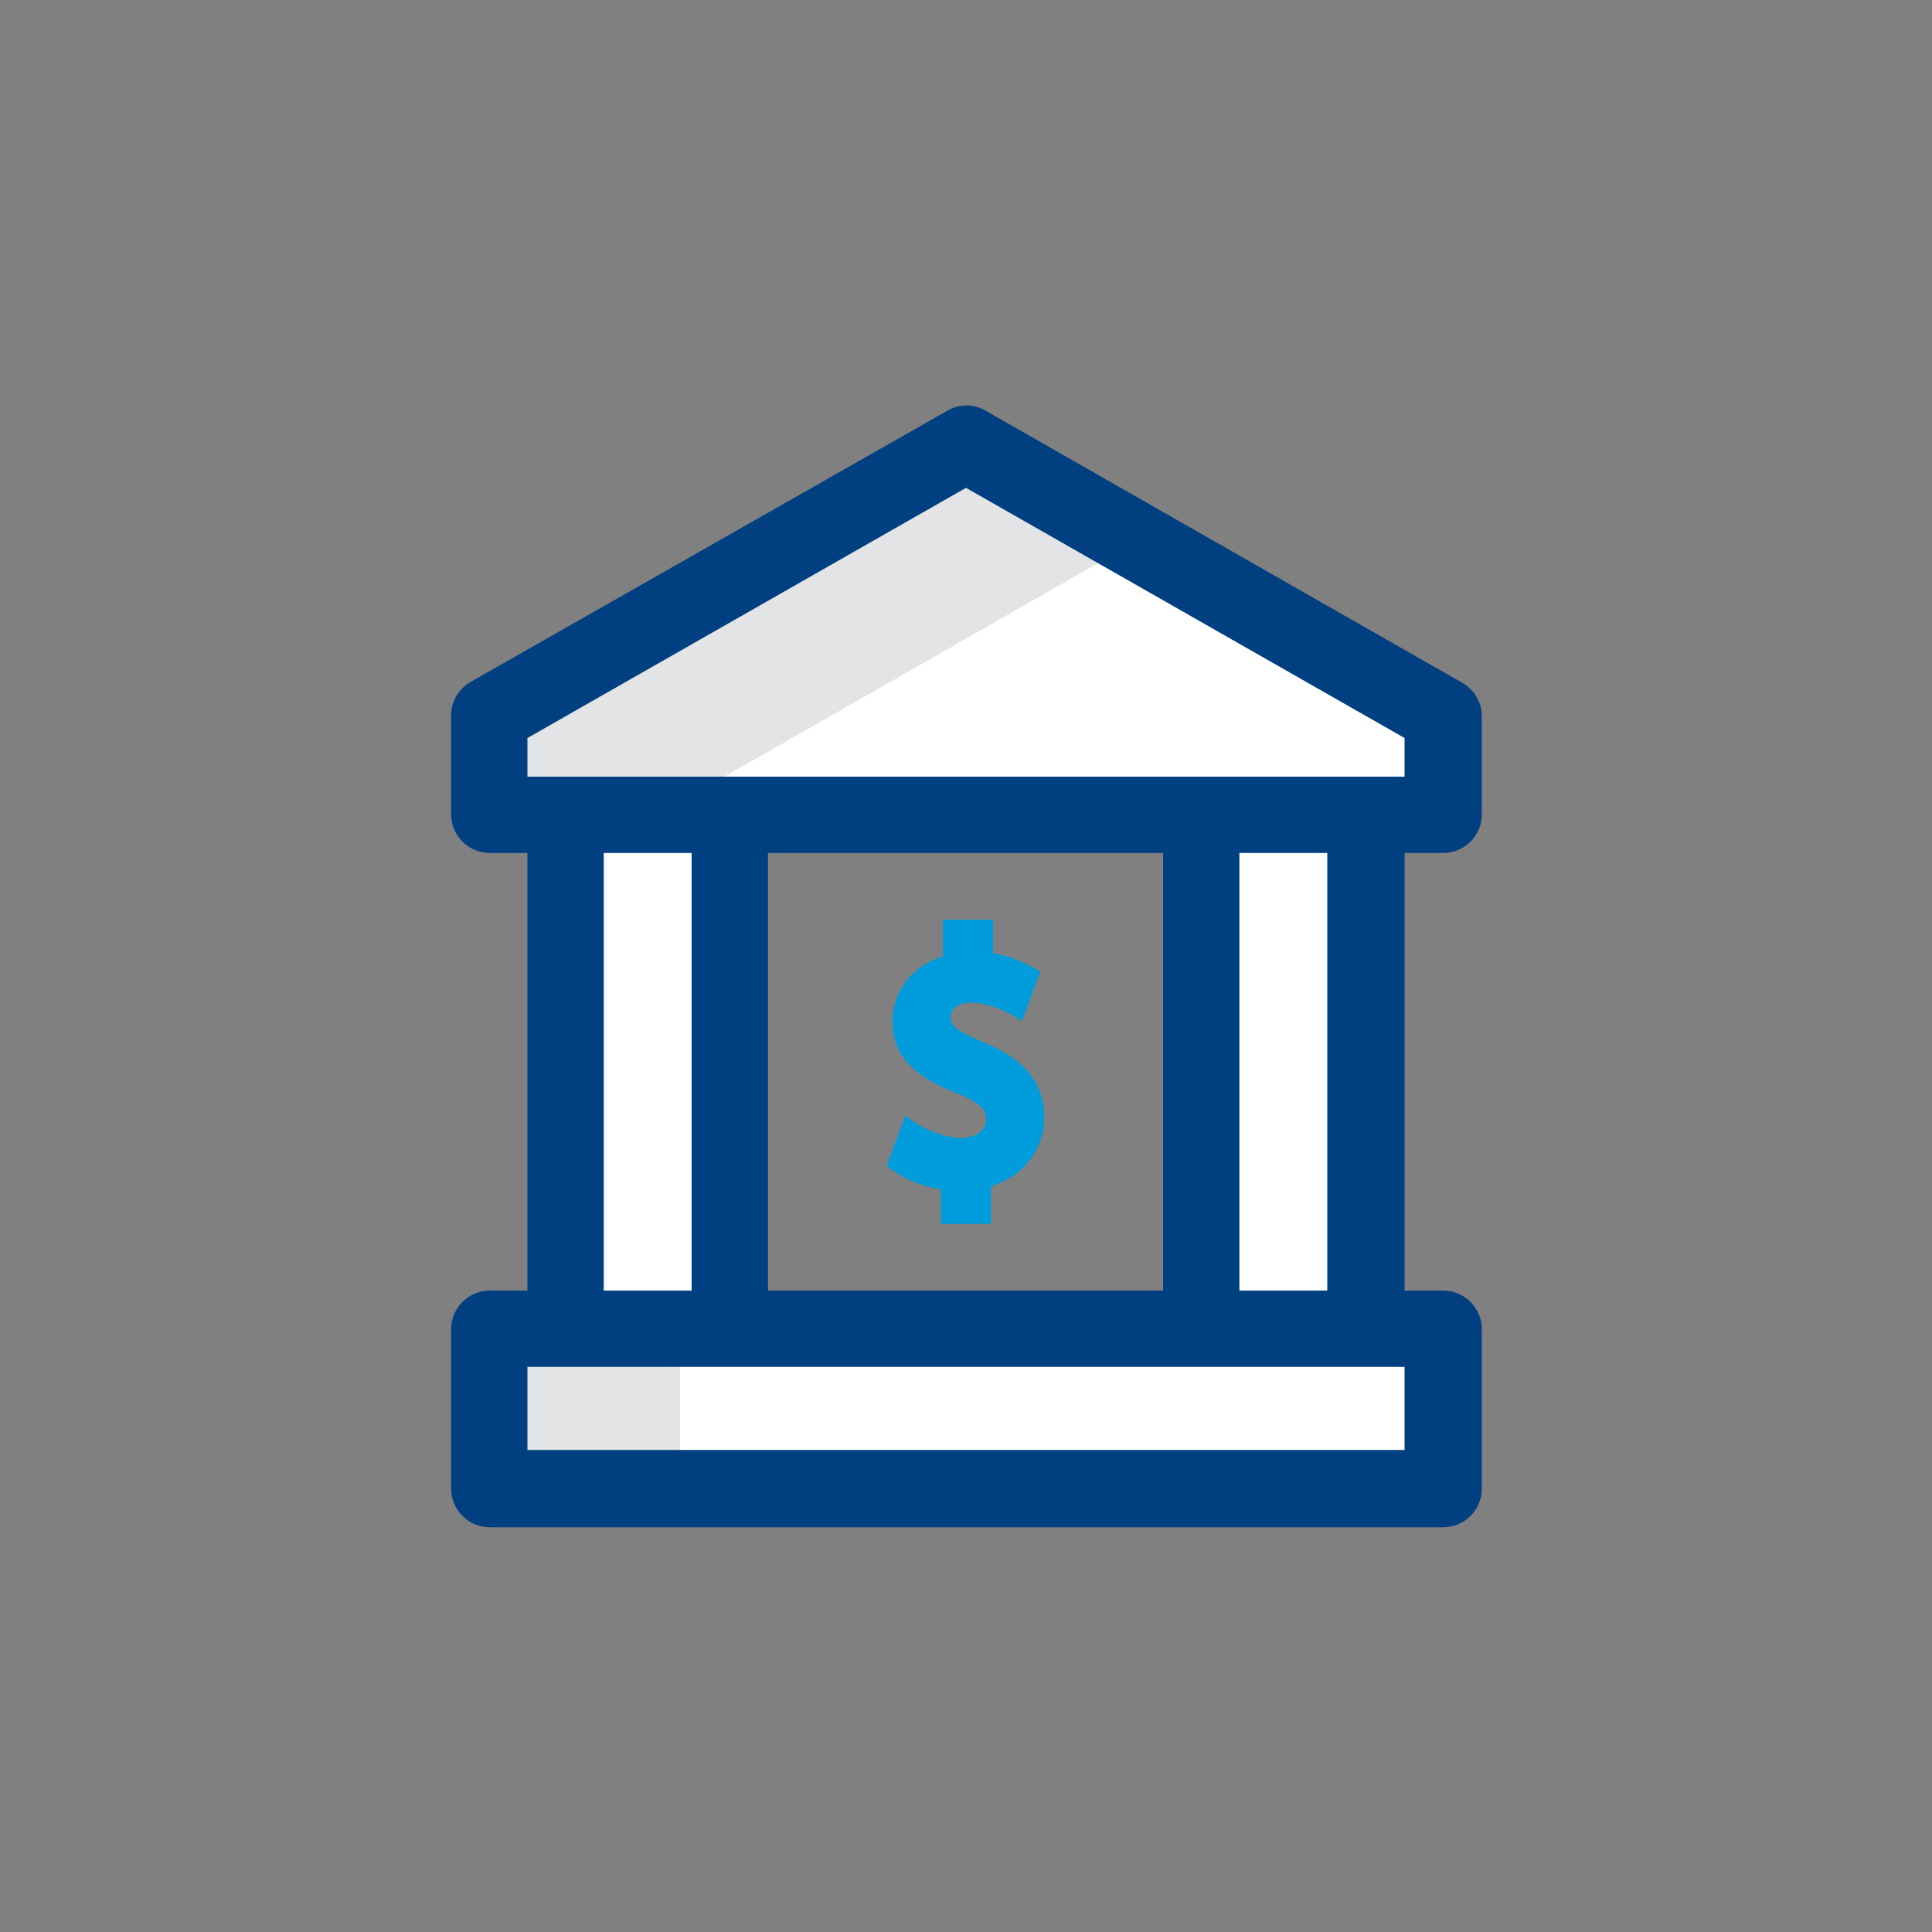
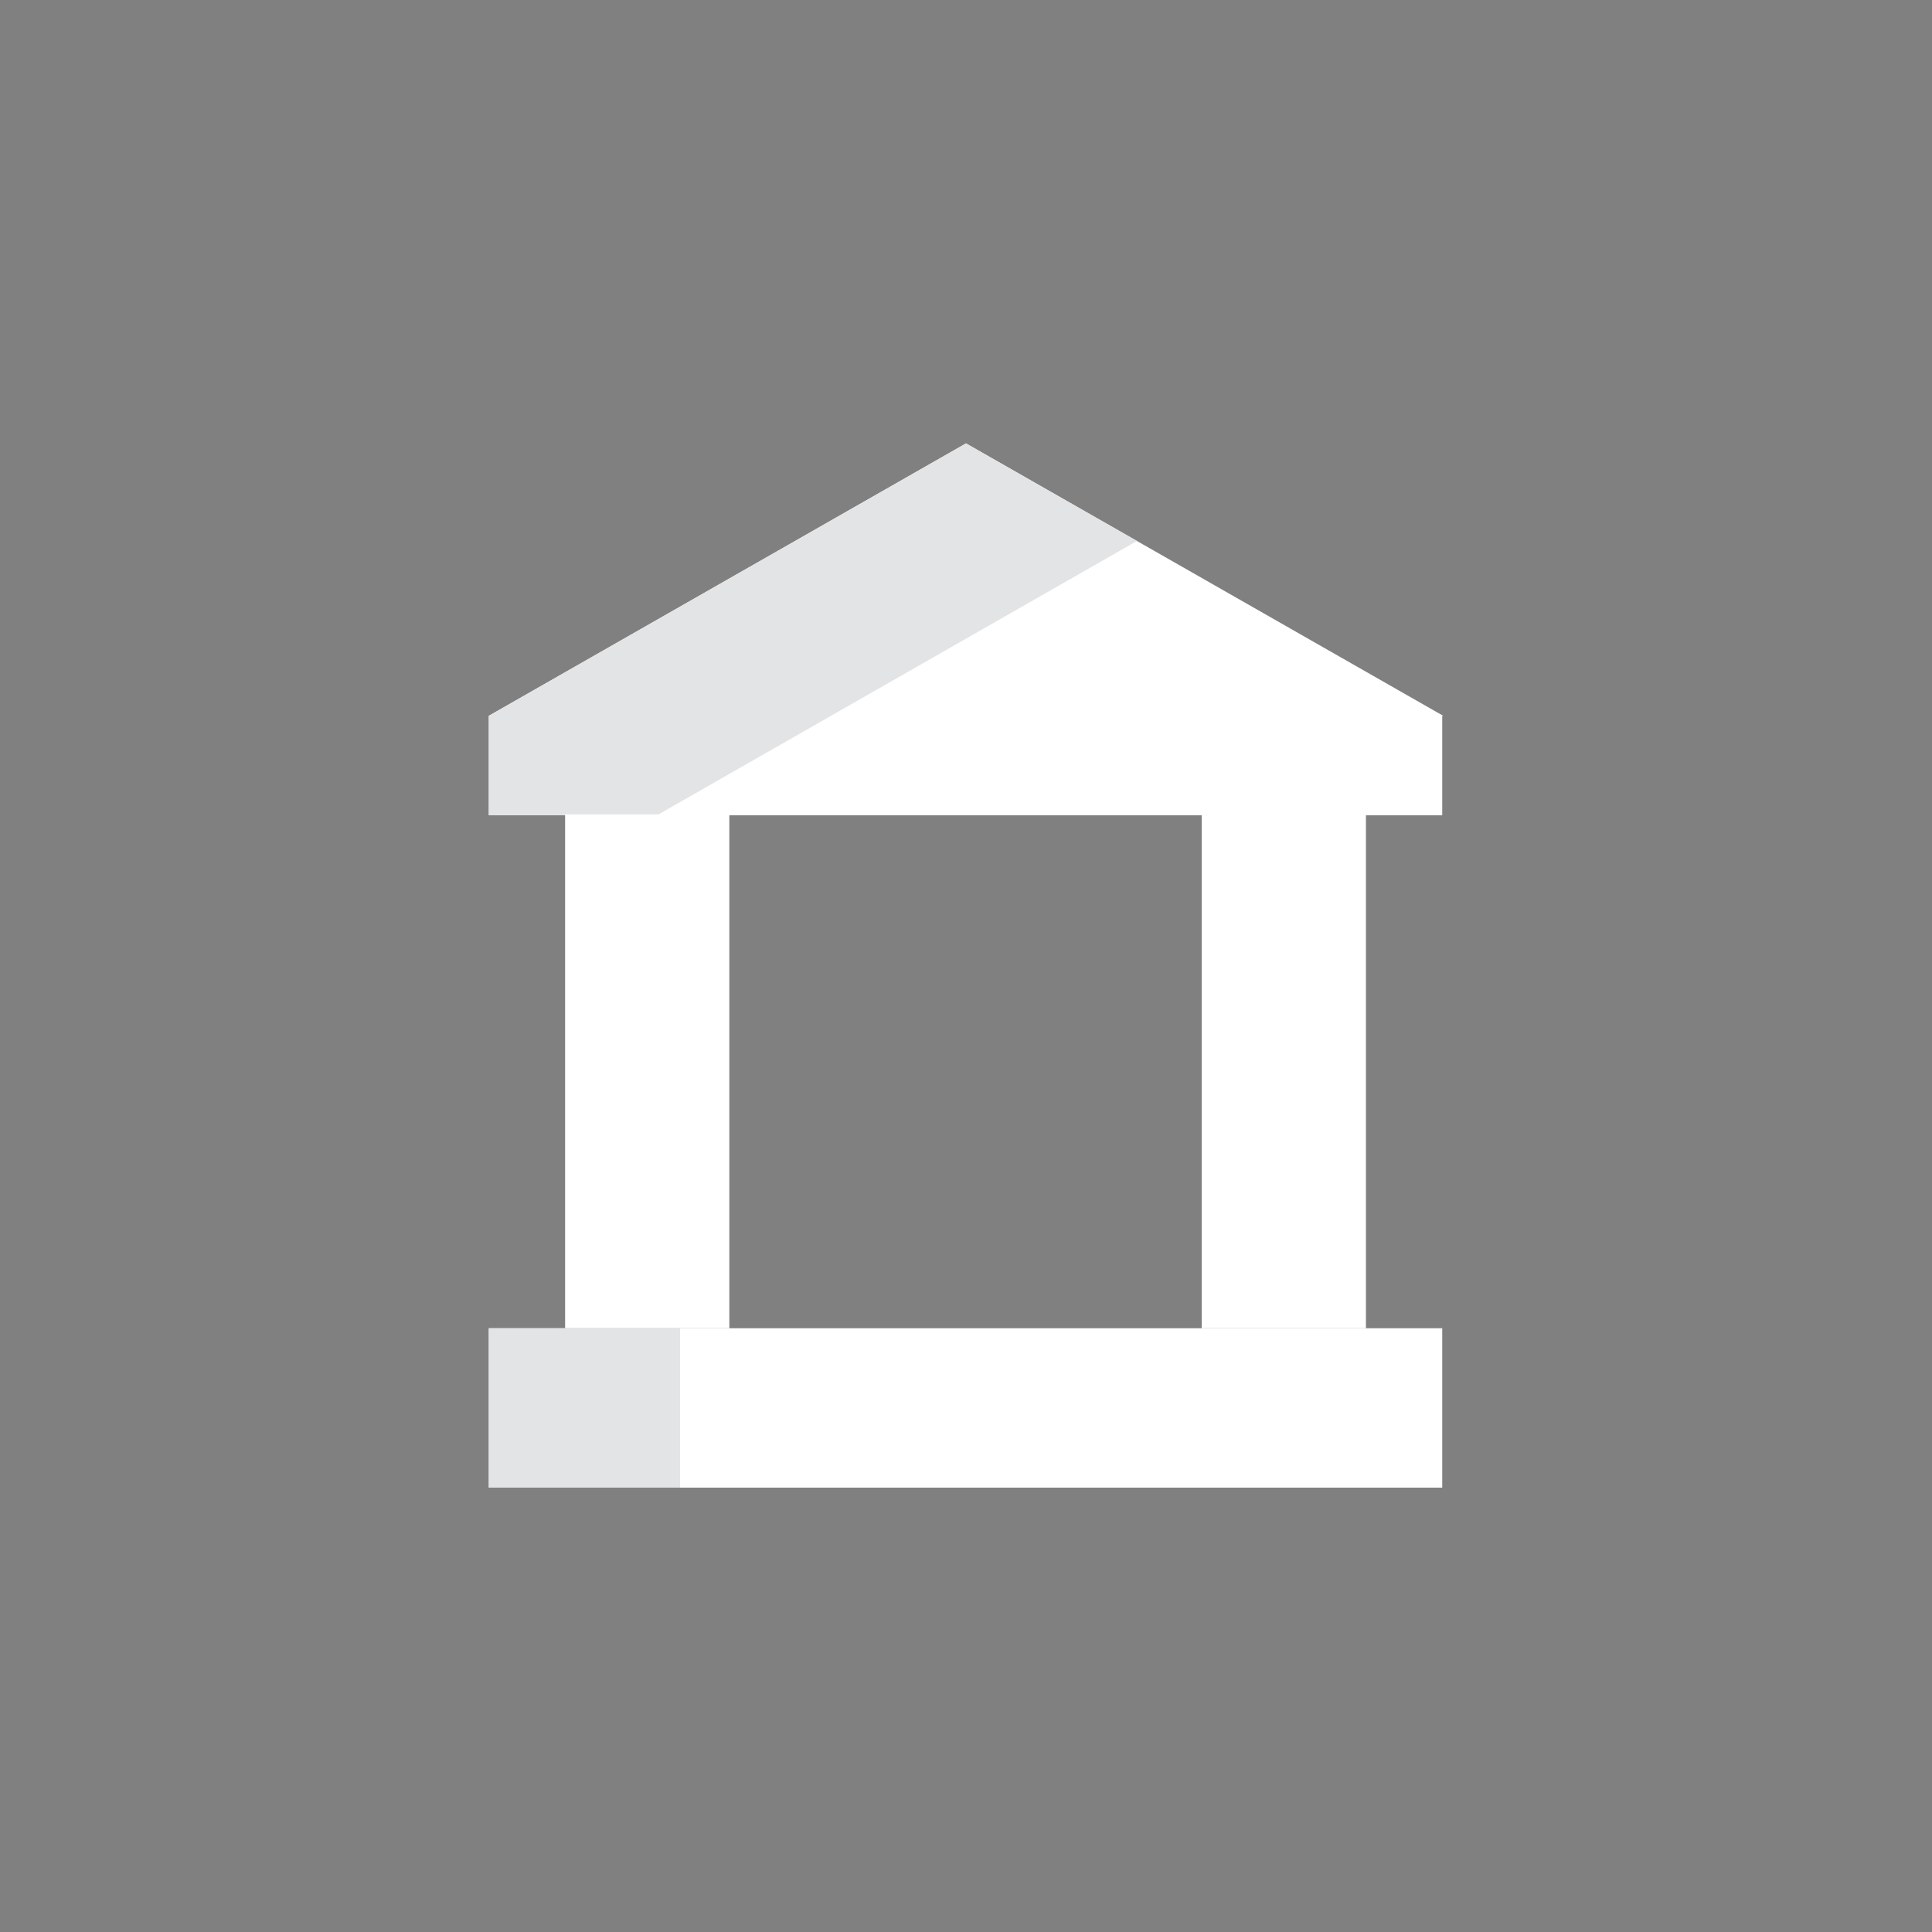
<svg xmlns="http://www.w3.org/2000/svg" version="1.1" id="Capa_1" x="0px" y="0px" viewBox="0 0 200 200" style="enable-background:new 0 0 200 200;" xml:space="preserve">
  <rect x="0" y="0" width="200" height="200" fill="#808080" stroke="none" />
  <style type="text/css">
	.st0{fill:#FFFFFF;}
	.st1{fill:#E3E4E5;}
	.st2{fill:#003F80;}
	.st3{fill:#009CDC;}
</style>
  <g>
    <g>
      <g>
        <path class="st0" d="M149.4,74.1L100,45.9L50.6,74.1v10.3h98.7V74.1z" />
        <path class="st1" d="M100,45.9L50.6,74.1v10.3H68L117.7,56L100,45.9z" />
      </g>
      <path class="st0" d="M58.5,84.3h17v53.2h-17V84.3z" />
      <path class="st0" d="M124.4,84.3h17v53.2h-17V84.3z" />
      <g>
        <path class="st0" d="M50.6,137.5h98.7v16.5H50.6V137.5z" />
        <path class="st1" d="M50.6,137.5h19.8v16.5H50.6V137.5z" />
-         <path class="st2" d="M149.4,88.3c2.2,0,4-1.8,4-4V74.1c0-1.4-0.8-2.7-2-3.4L102,42.5c-1.2-0.7-2.7-0.7-3.9,0L48.7,70.6     c-1.2,0.7-2,2-2,3.4v10.3c0,2.2,1.8,4,4,4h3.9v45.3h-3.9c-2.2,0-4,1.8-4,4v16.5c0,2.2,1.8,4,4,4h98.7c2.2,0,4-1.8,4-4v-16.5     c0-2.2-1.8-4-4-4h-4V88.3H149.4z M79.5,133.6V88.3h40.9v45.3H79.5z M54.6,76.4L100,50.5l45.4,25.9v4H54.6L54.6,76.4z M62.5,88.3     h9.1v45.3h-9.1V88.3z M145.4,150.1H54.6v-8.6h90.8V150.1z M137.4,133.6h-9.1V88.3h9.1V133.6z" />
      </g>
    </g>
-     <path class="st3" d="M101.8,107.9c-3.1-1.3-3.4-1.9-3.4-2.6c0-0.4,0.2-1.5,2.2-1.5c1.7,0,3.7,0.9,5.2,1.9l1.9-5.1   c-1.5-0.9-3.2-1.7-4.9-1.9v-3.5h-5.2V99c-3.2,1-5.2,3.6-5.2,6.8c0,4.2,3.4,6.1,6.7,7.4c2.8,1.1,3,2,3,2.7c0,1.1-1.1,1.9-2.6,1.9   c-2,0-4.2-1.1-5.8-2.3l-1.9,5.2c1.6,1.3,3.5,2.1,5.6,2.4v3.6h5.2v-3.9c3.3-1,5.5-3.8,5.5-7.1C108.1,111.1,104.7,109.1,101.8,107.9   L101.8,107.9z" />
  </g>
</svg>